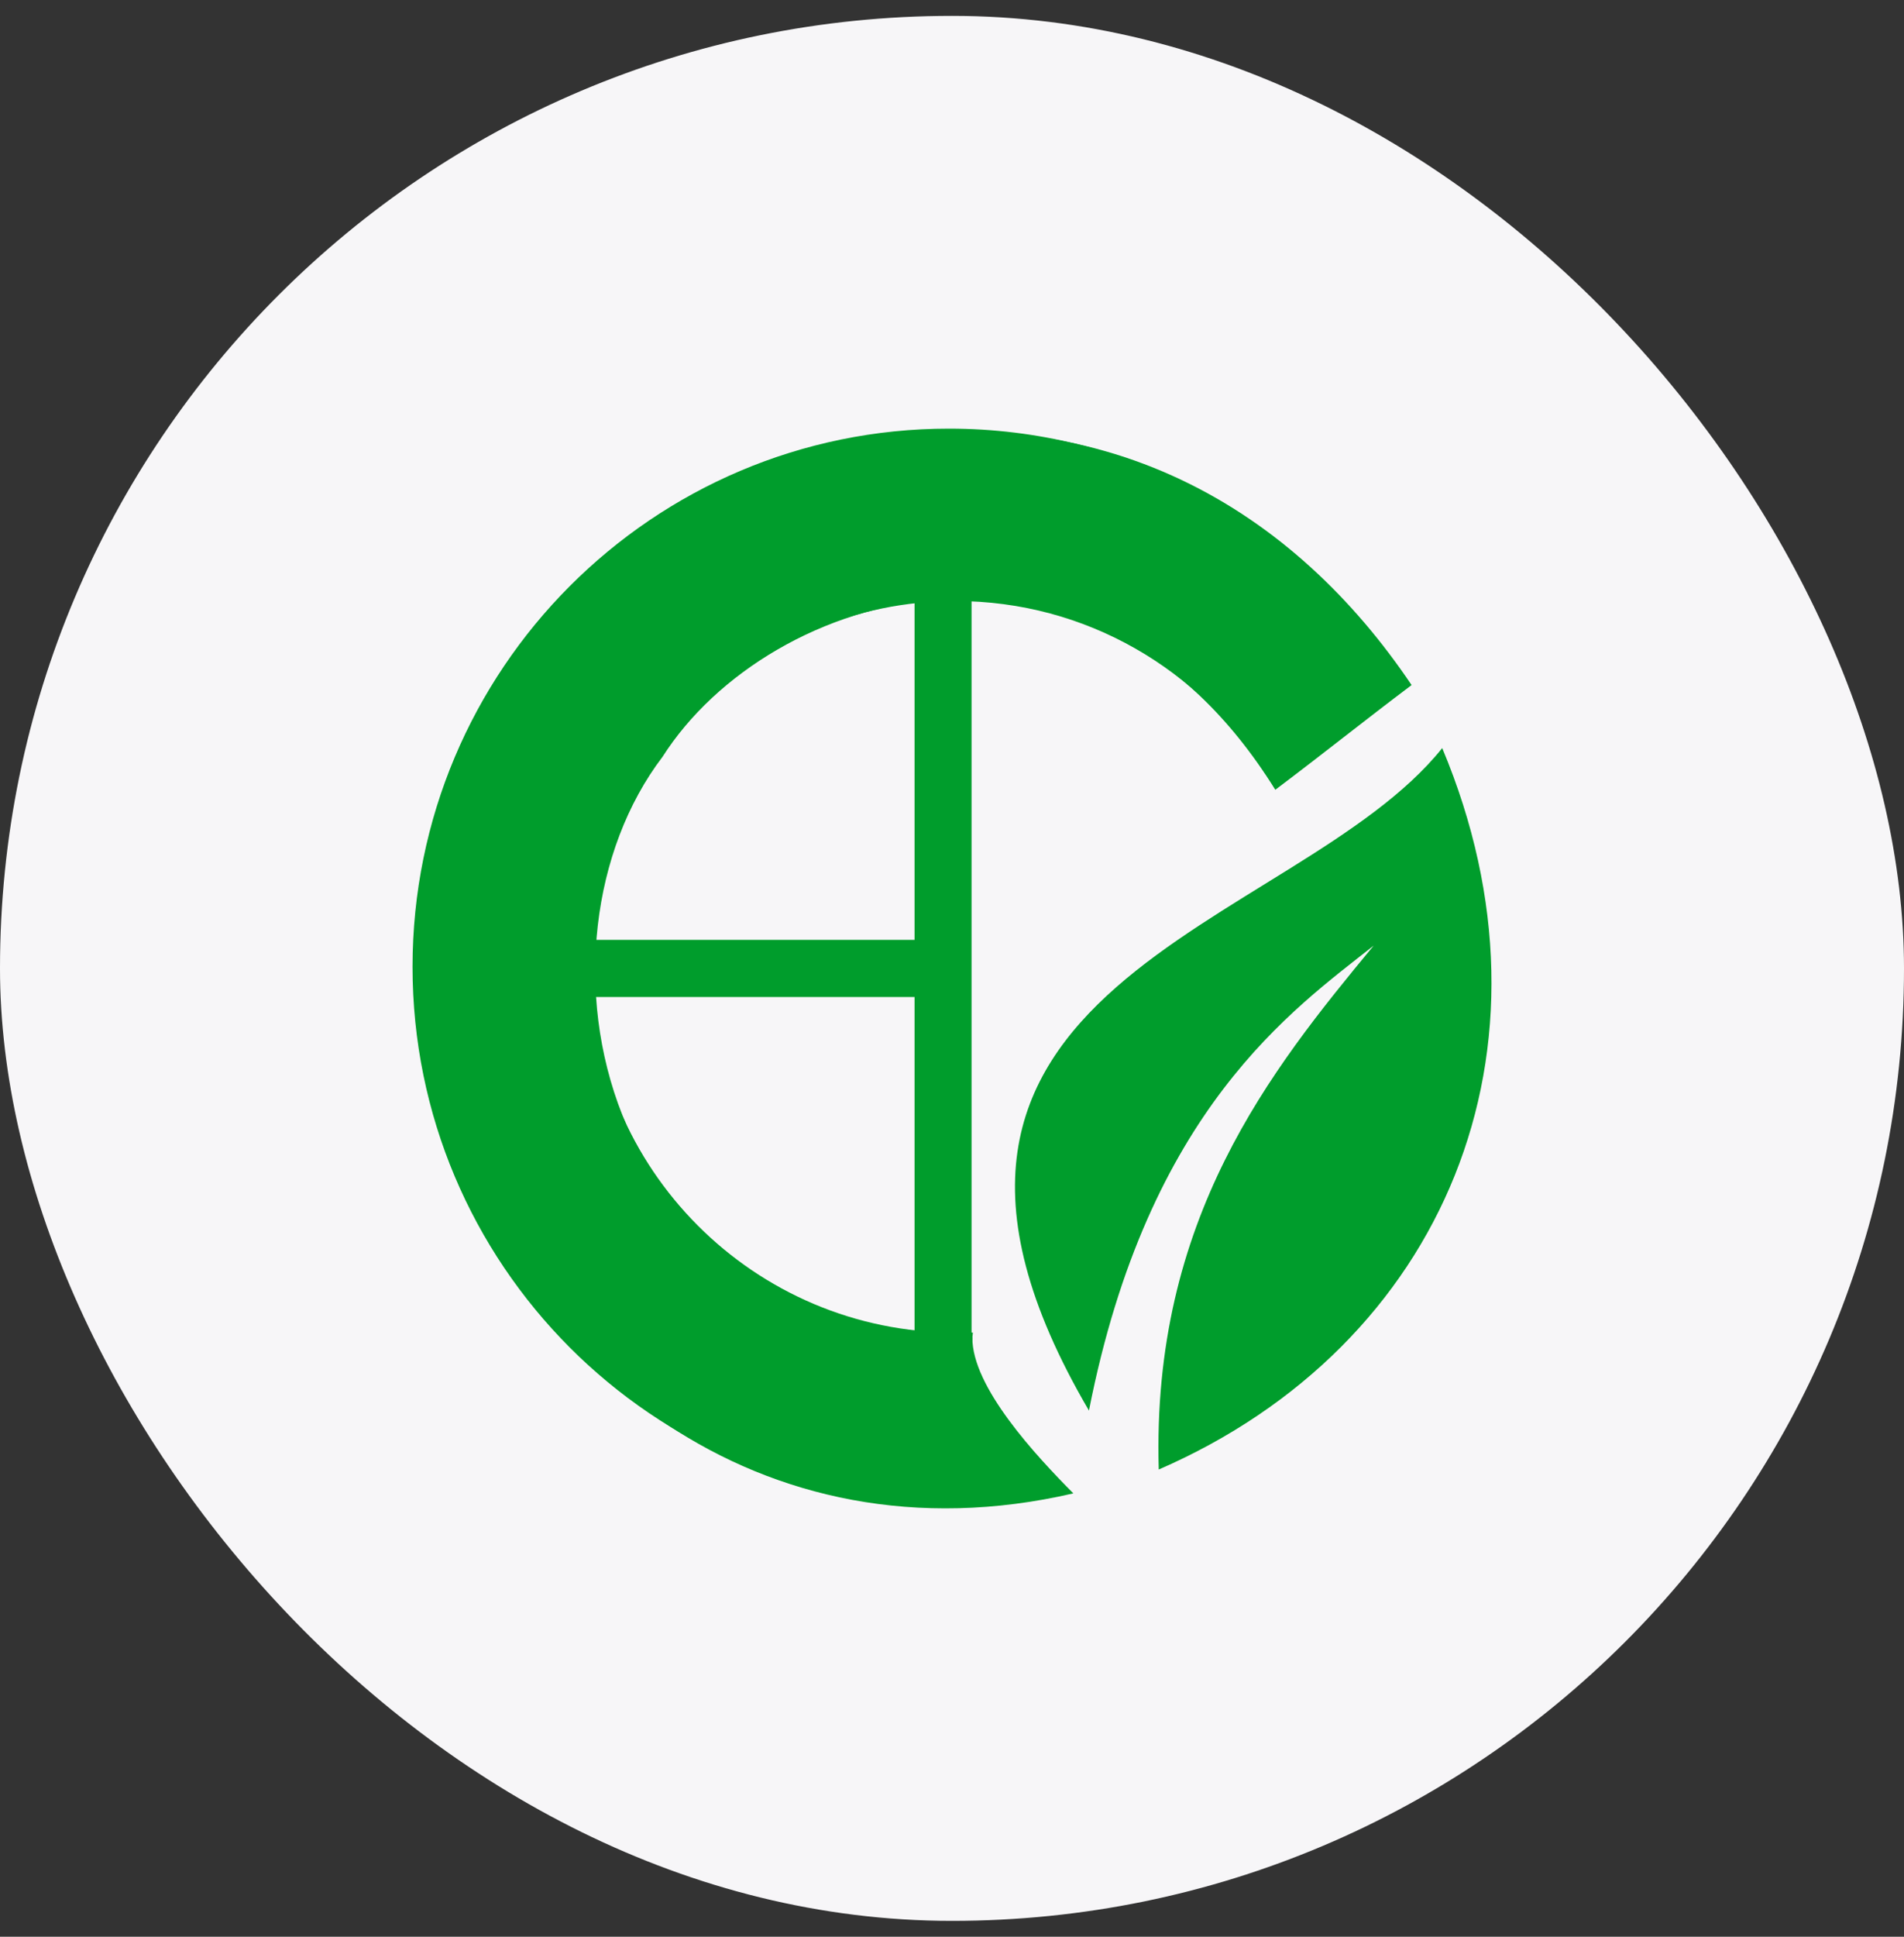
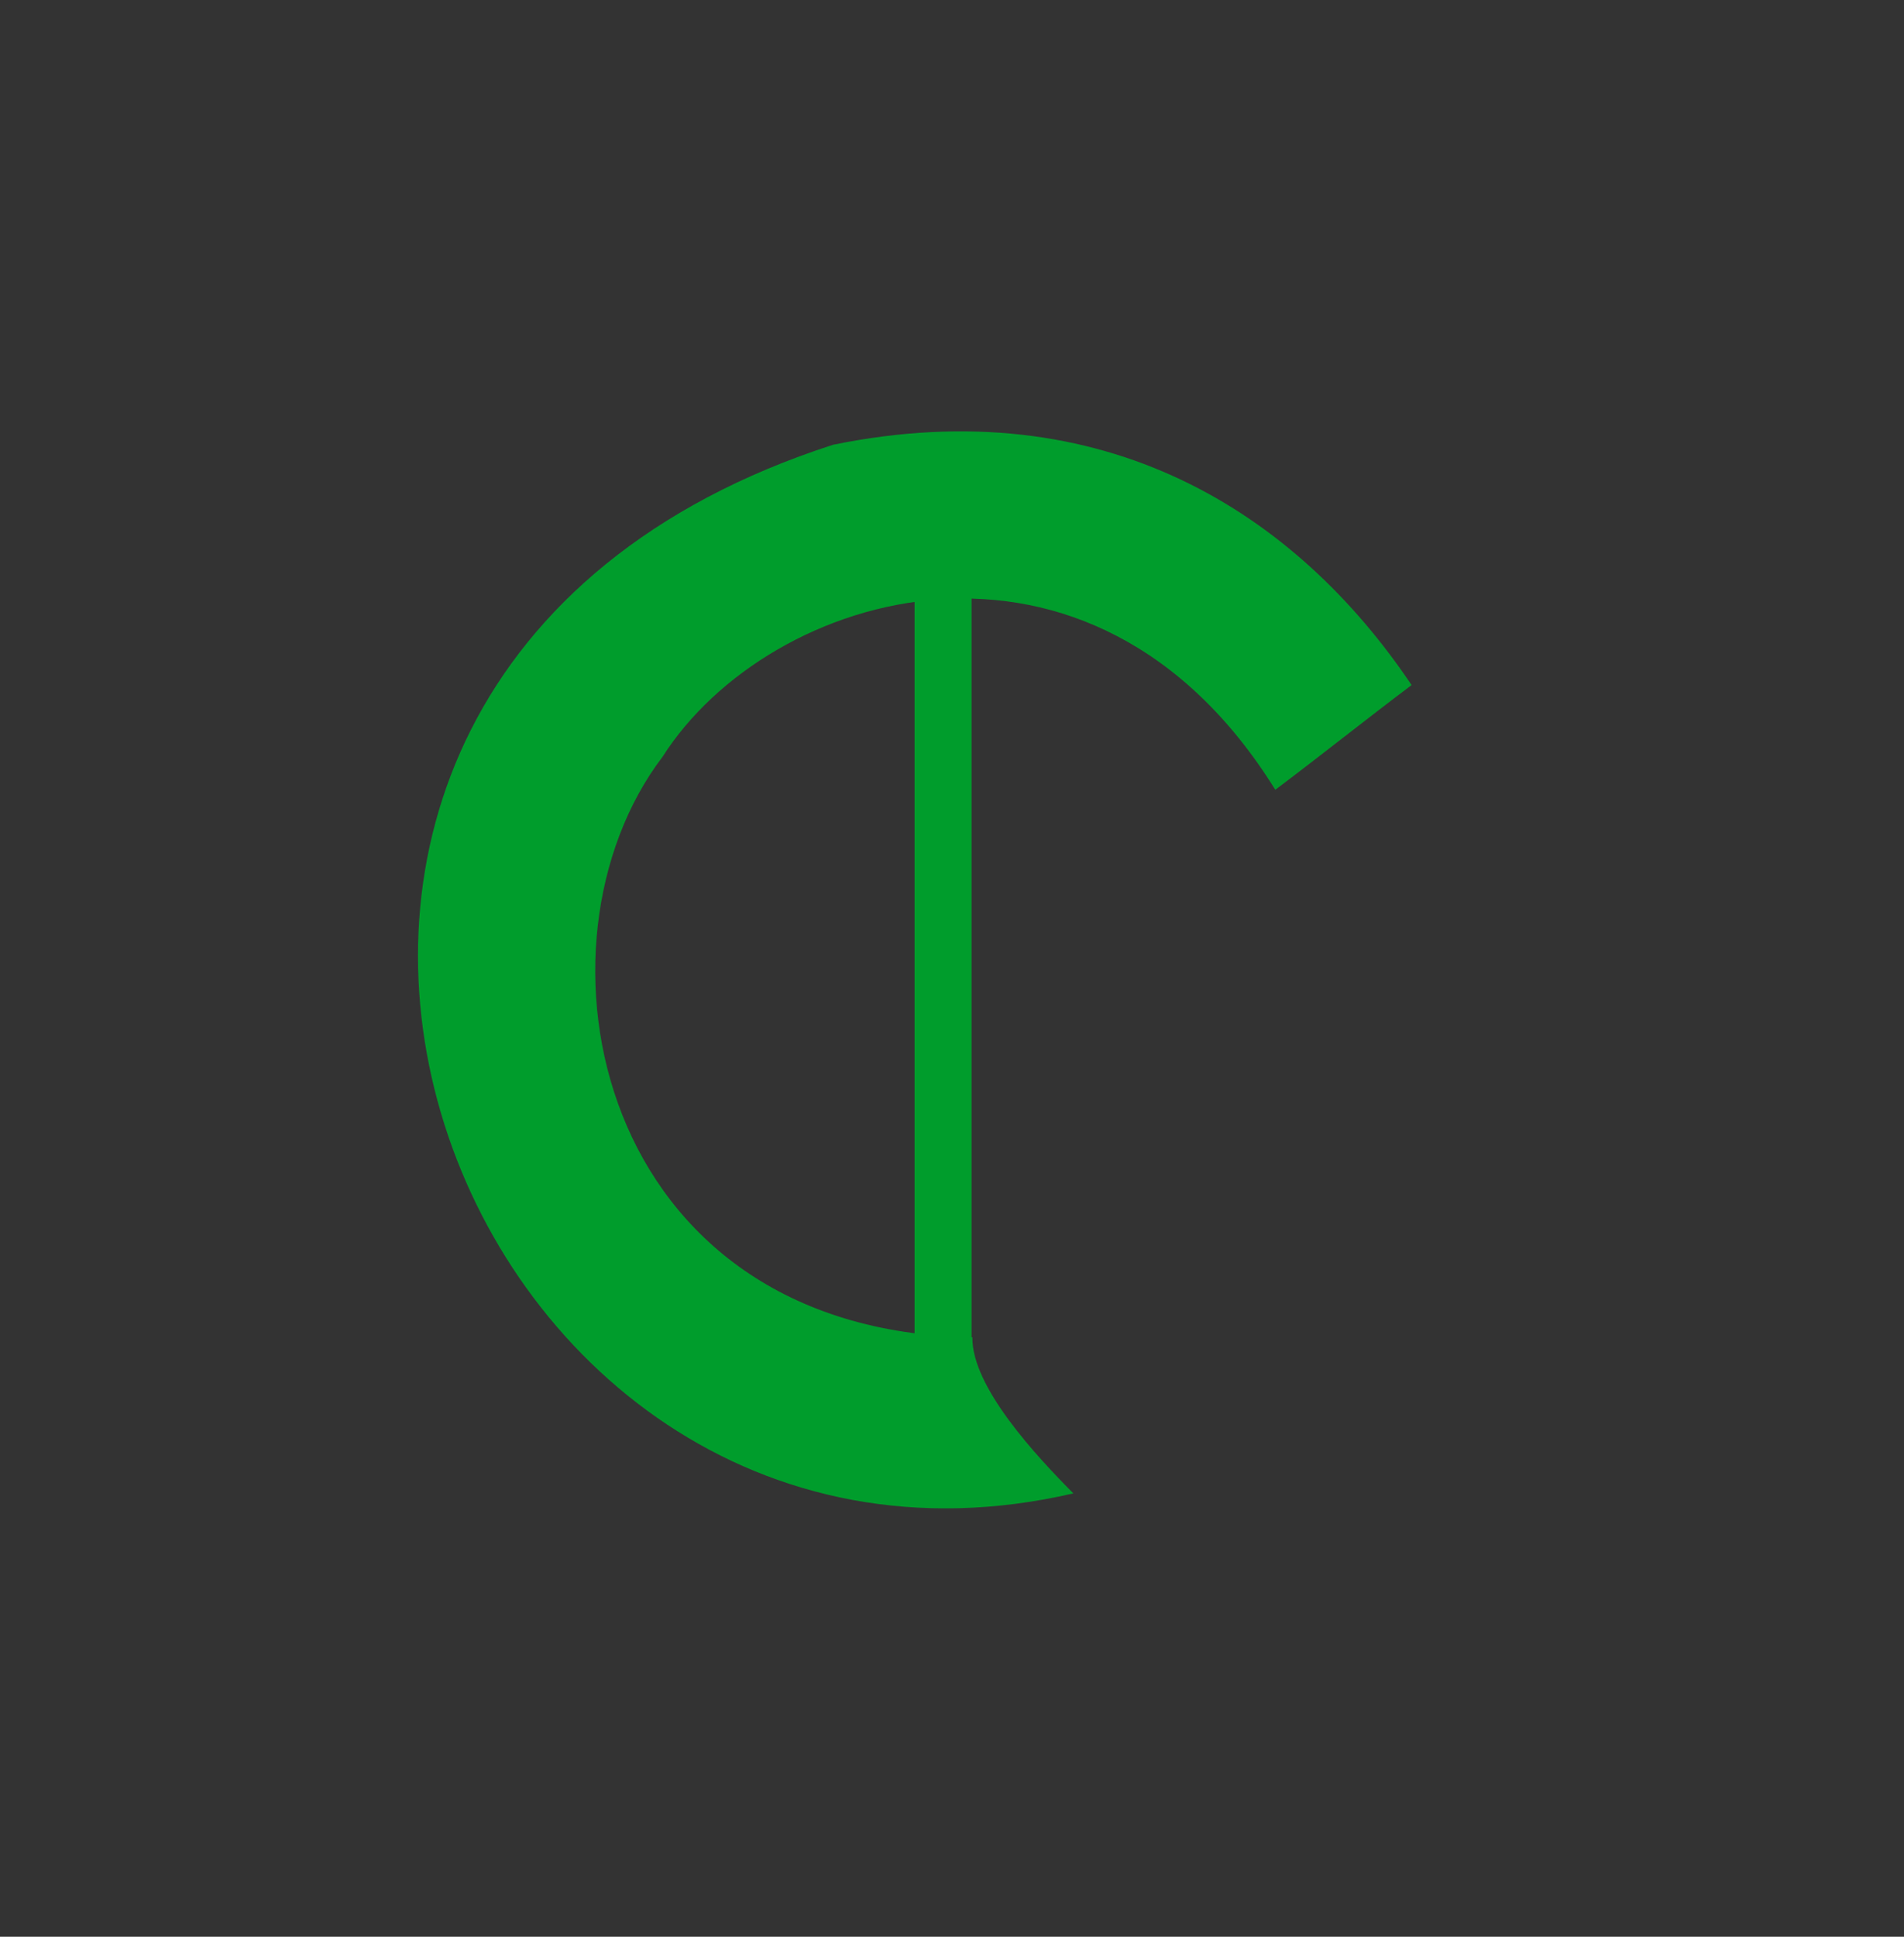
<svg xmlns="http://www.w3.org/2000/svg" width="60" height="61" viewBox="0 0 60 61" fill="none">
  <rect x="0" y="0" width="60" height="61" fill="#333333" stroke="none" />
-   <rect y="0.5" width="60" height="60" rx="30" fill="#F7F6F8" />
  <path fill-rule="evenodd" clip-rule="evenodd" d="M44.483 21.577C42.972 22.715 41.7 23.737 40.188 24.875C34.391 15.542 24.242 18.556 20.878 23.837C16.403 29.712 18.715 41.938 30.642 42.121C30.624 43.686 32.654 45.856 33.824 47.036C14.017 51.62 3.009 21.507 26.253 14.008C34.823 12.259 40.85 16.174 44.483 21.577Z" fill="#009D2C" />
-   <path fill-rule="evenodd" clip-rule="evenodd" d="M45.448 23.562C49.429 33.044 45.505 42.378 36.515 46.284C36.284 38.384 40.043 33.707 43.288 29.783C40.756 31.792 36.181 34.929 34.316 44.428C26.397 30.908 40.814 29.345 45.448 23.562Z" fill="#009D2C" />
-   <path fill-rule="evenodd" clip-rule="evenodd" d="M29.904 13.5C35.501 13.5 40.462 16.228 43.538 20.43L41.112 19.766L39.862 24.356C37.833 21.098 34.225 18.93 30.111 18.93C23.766 18.93 18.622 24.088 18.622 30.451C18.622 36.814 23.766 41.972 30.111 41.972L30.658 41.972L30.124 47.401C30.051 47.401 29.977 47.402 29.904 47.402C20.568 47.402 13 39.813 13 30.451C13 21.089 20.568 13.5 29.904 13.5Z" fill="#009D2C" />
  <path d="M30.616 16.781H28.82L28.82 43.48H30.616L30.616 16.781Z" fill="#009D2C" />
-   <path d="M29.719 31.402V29.602H16.406V31.402H29.719Z" fill="#009D2C" />
</svg>